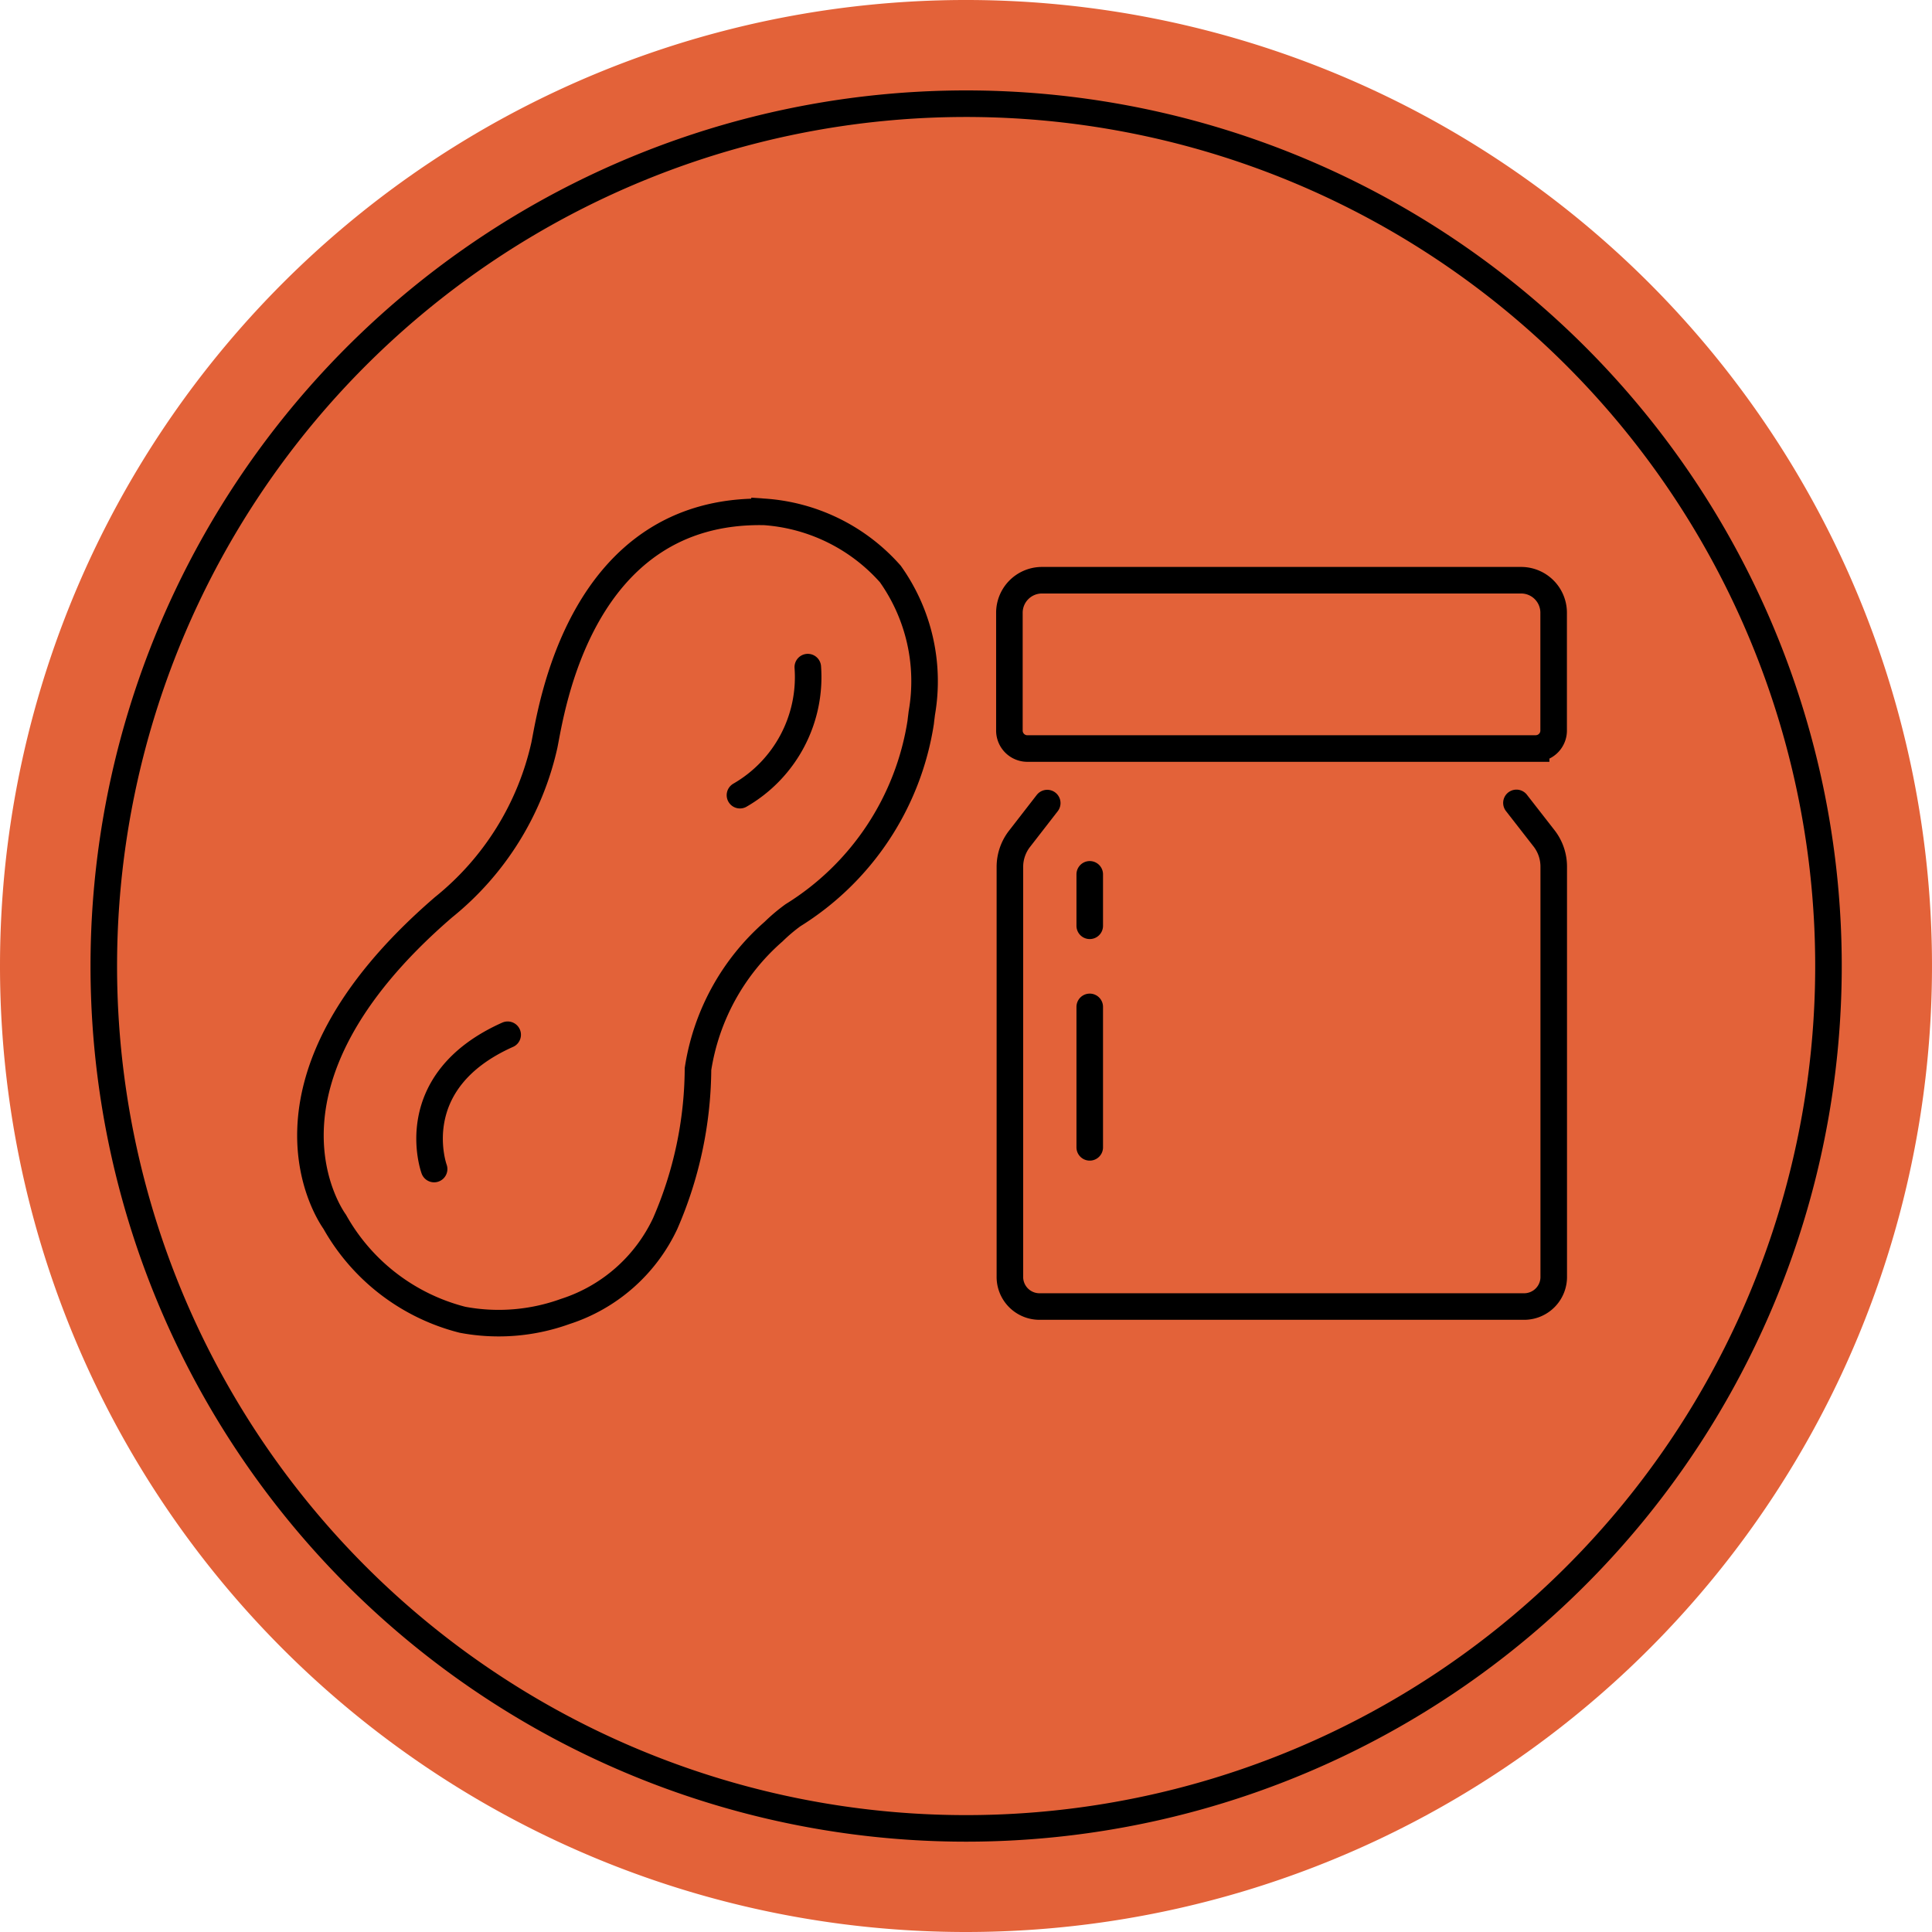
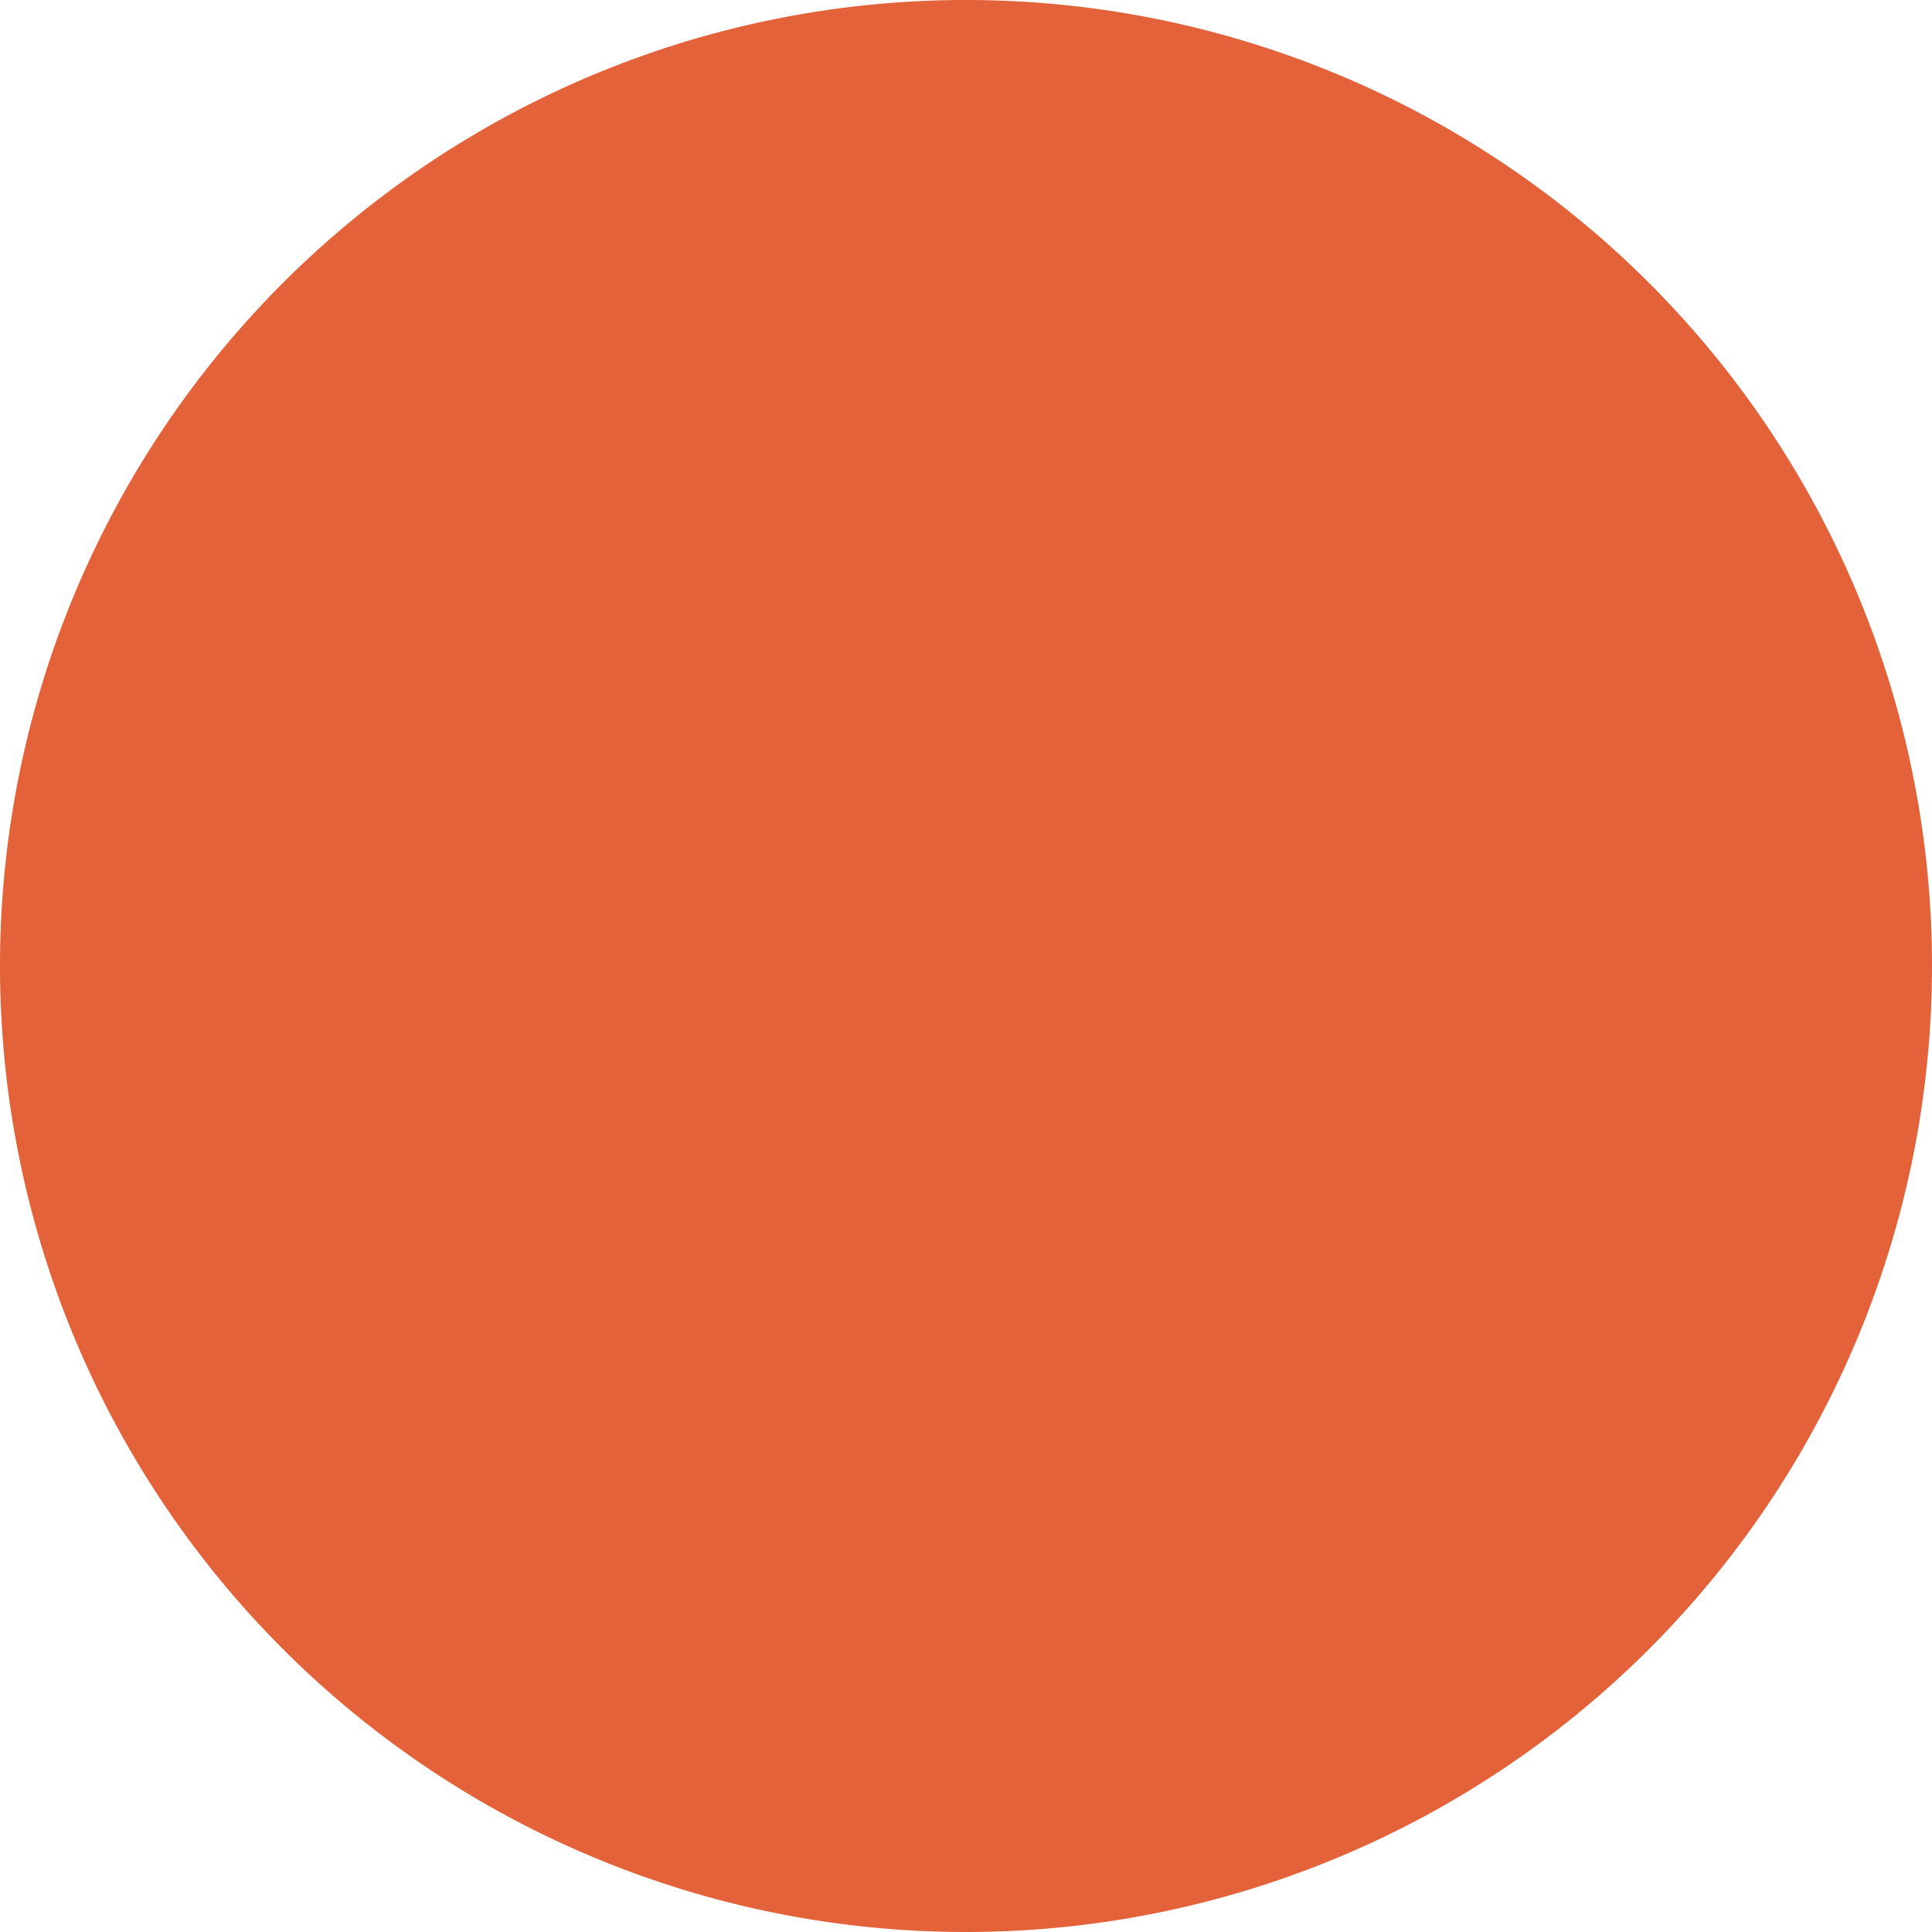
<svg xmlns="http://www.w3.org/2000/svg" width="43" height="43" viewBox="0 0 43 43">
  <g id="Raggruppa_464" data-name="Raggruppa 464" transform="translate(24585.06 -1223.128)">
    <g id="Raggruppa_463" data-name="Raggruppa 463" transform="translate(-24585.059 1223.128)">
      <g id="Raggruppa_462" data-name="Raggruppa 462" transform="translate(0 0)">
        <g id="Raggruppa_459" data-name="Raggruppa 459">
          <path id="Tracciato_18516" data-name="Tracciato 18516" d="M118.054,43.154a21.5,21.5,0,1,0-21.5-21.5,21.5,21.5,0,0,0,21.5,21.5" transform="translate(-96.555 -0.154)" fill="#e36239" />
-           <path id="Tracciato_18517" data-name="Tracciato 18517" d="M109.418,24.185a3.713,3.713,0,0,1-2.228,1.958,4.351,4.351,0,0,1-2.282.184,4.542,4.542,0,0,1-2.845-2.181c-.075-.107-2.168-3.042,2.421-7a6.432,6.432,0,0,0,2.245-3.608c.152-.738.775-5.274,4.9-5.192a4.12,4.12,0,0,1,2.8,1.382,4.121,4.121,0,0,1,.7,3.1c-.007.064-.017.131-.024.2a6.163,6.163,0,0,1-2.843,4.295,3.88,3.88,0,0,0-.433.366,5.087,5.087,0,0,0-1.681,3.058A8.74,8.74,0,0,1,109.418,24.185Zm-5.143-1.213s-.711-1.941,1.637-2.989m6.68-8.182a3.033,3.033,0,0,1-1.51,2.85" transform="translate(-94.614 3.047)" fill="none" stroke="#000" stroke-linecap="round" stroke-miterlimit="10.001" stroke-width="0.591" />
-           <path id="Tracciato_18525" data-name="Tracciato 18525" d="M113.548,14.4l-.615.793a1.02,1.02,0,0,0-.216.631V24.93a.659.659,0,0,0,.644.675h10.817a.659.659,0,0,0,.643-.675V15.818a1.022,1.022,0,0,0-.214-.631l-.616-.791m.438-1.21H113.1a.4.4,0,0,1-.394-.413V10.181a.725.725,0,0,1,.707-.741h10.7a.724.724,0,0,1,.706.741v2.591A.4.4,0,0,1,124.429,13.185Zm-9.935,2.8v1.145m0,1.805v3.126" transform="translate(-90.241 3.474)" fill="none" stroke="#000" stroke-linecap="round" stroke-miterlimit="10" stroke-width="0.591" />
-           <path id="Tracciato_18518" data-name="Tracciato 18518" d="M117.406,40.2A19.193,19.193,0,1,0,98.214,21.007,19.193,19.193,0,0,0,117.406,40.2Z" transform="translate(-95.905 0.494)" fill="none" stroke="#000" stroke-width="0.591" />
        </g>
      </g>
    </g>
  </g>
</svg>